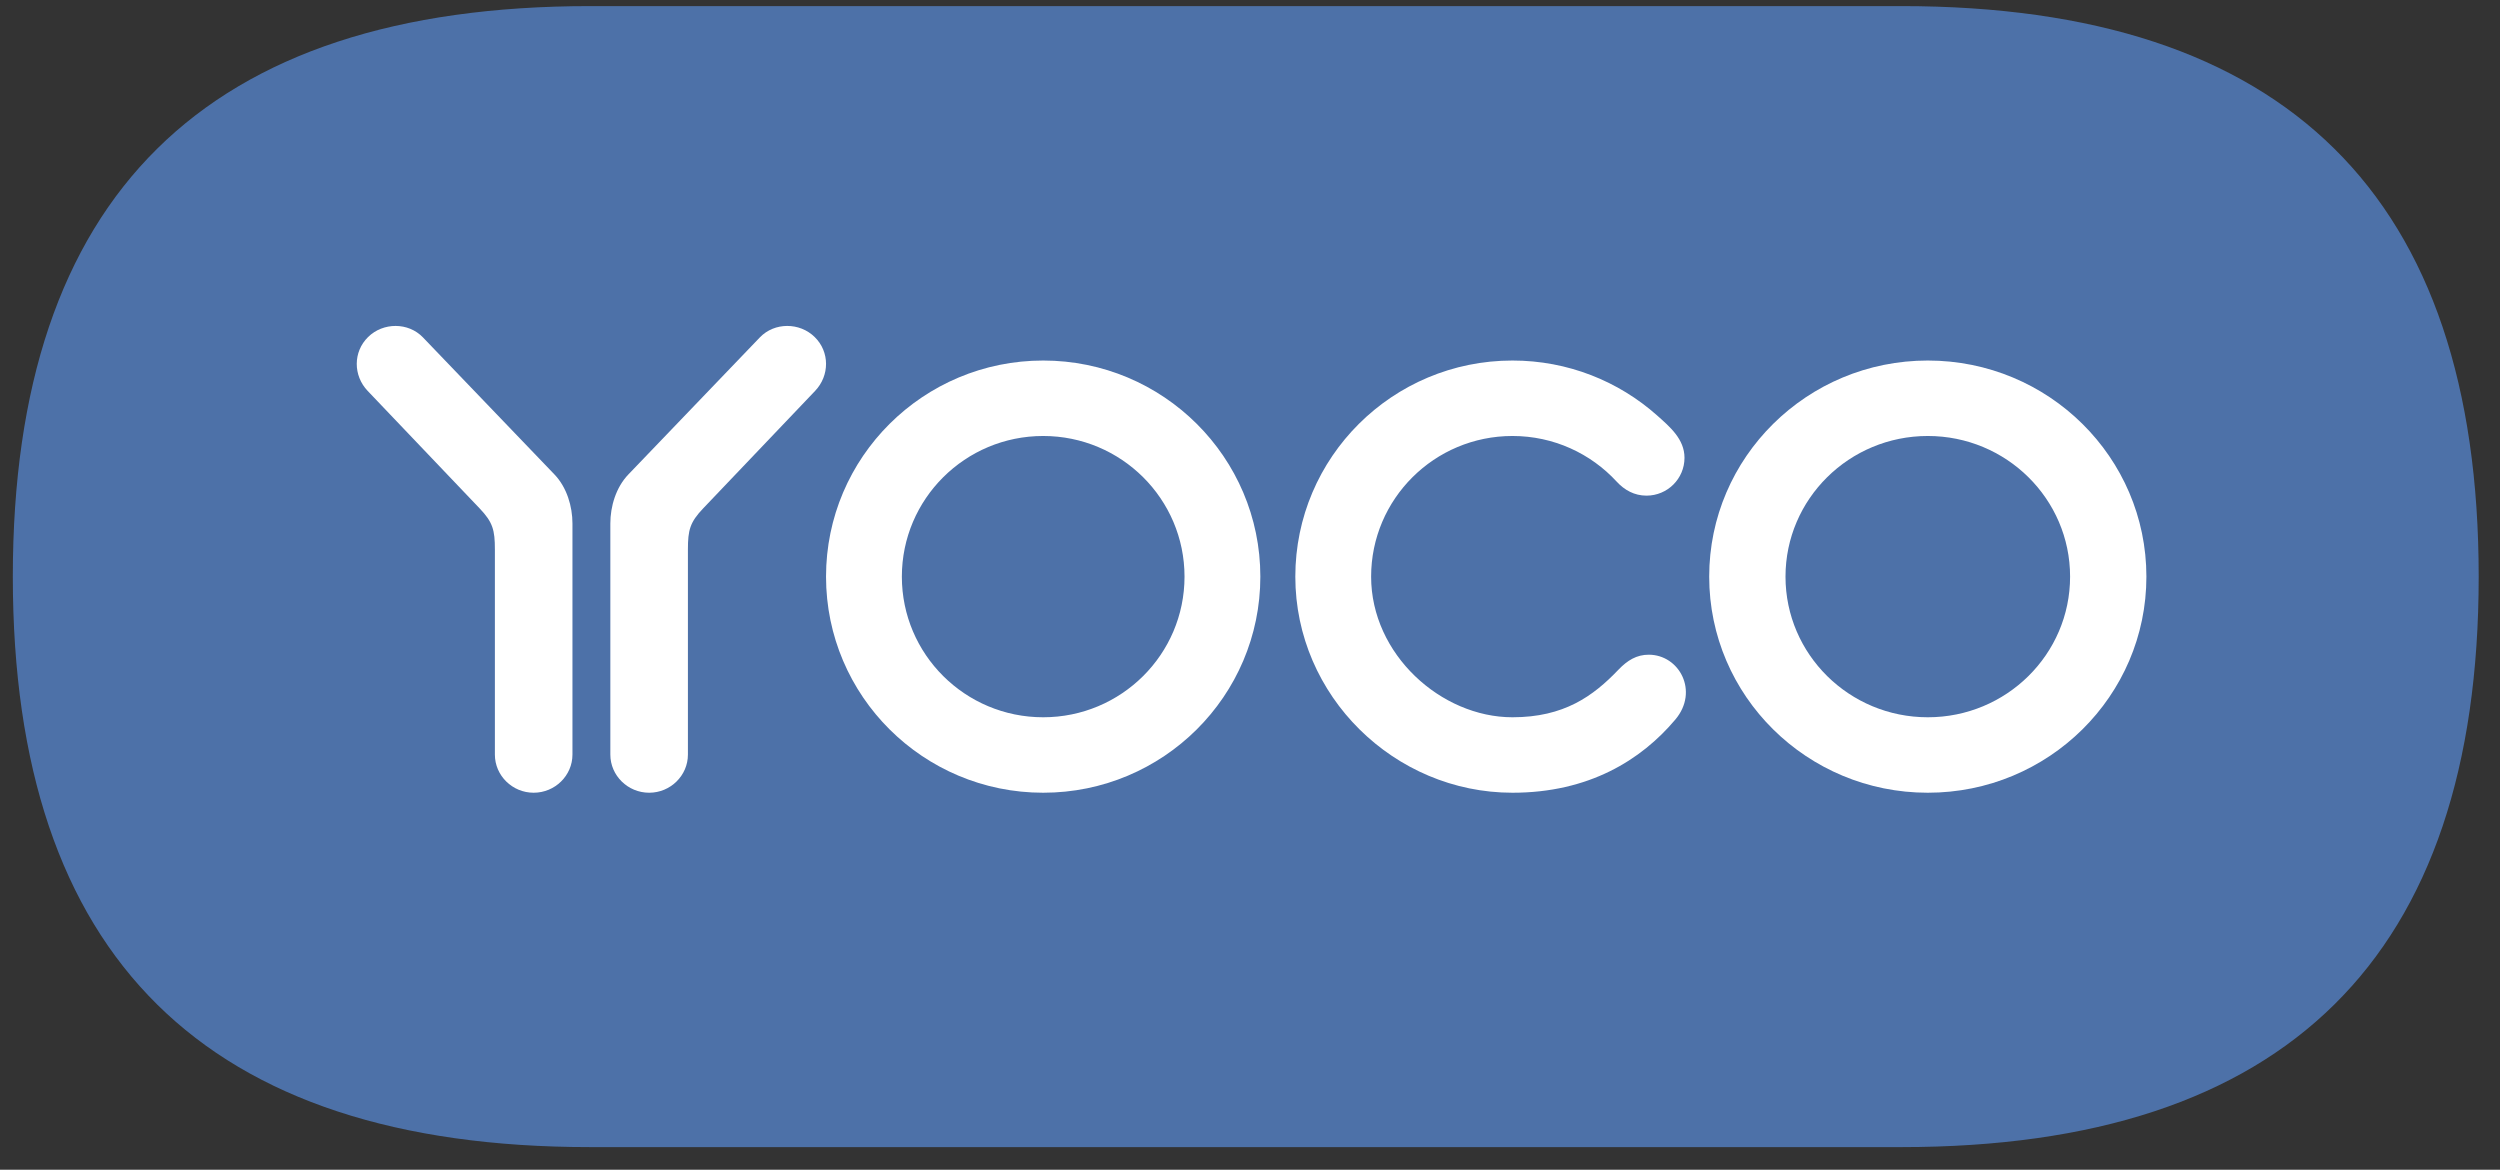
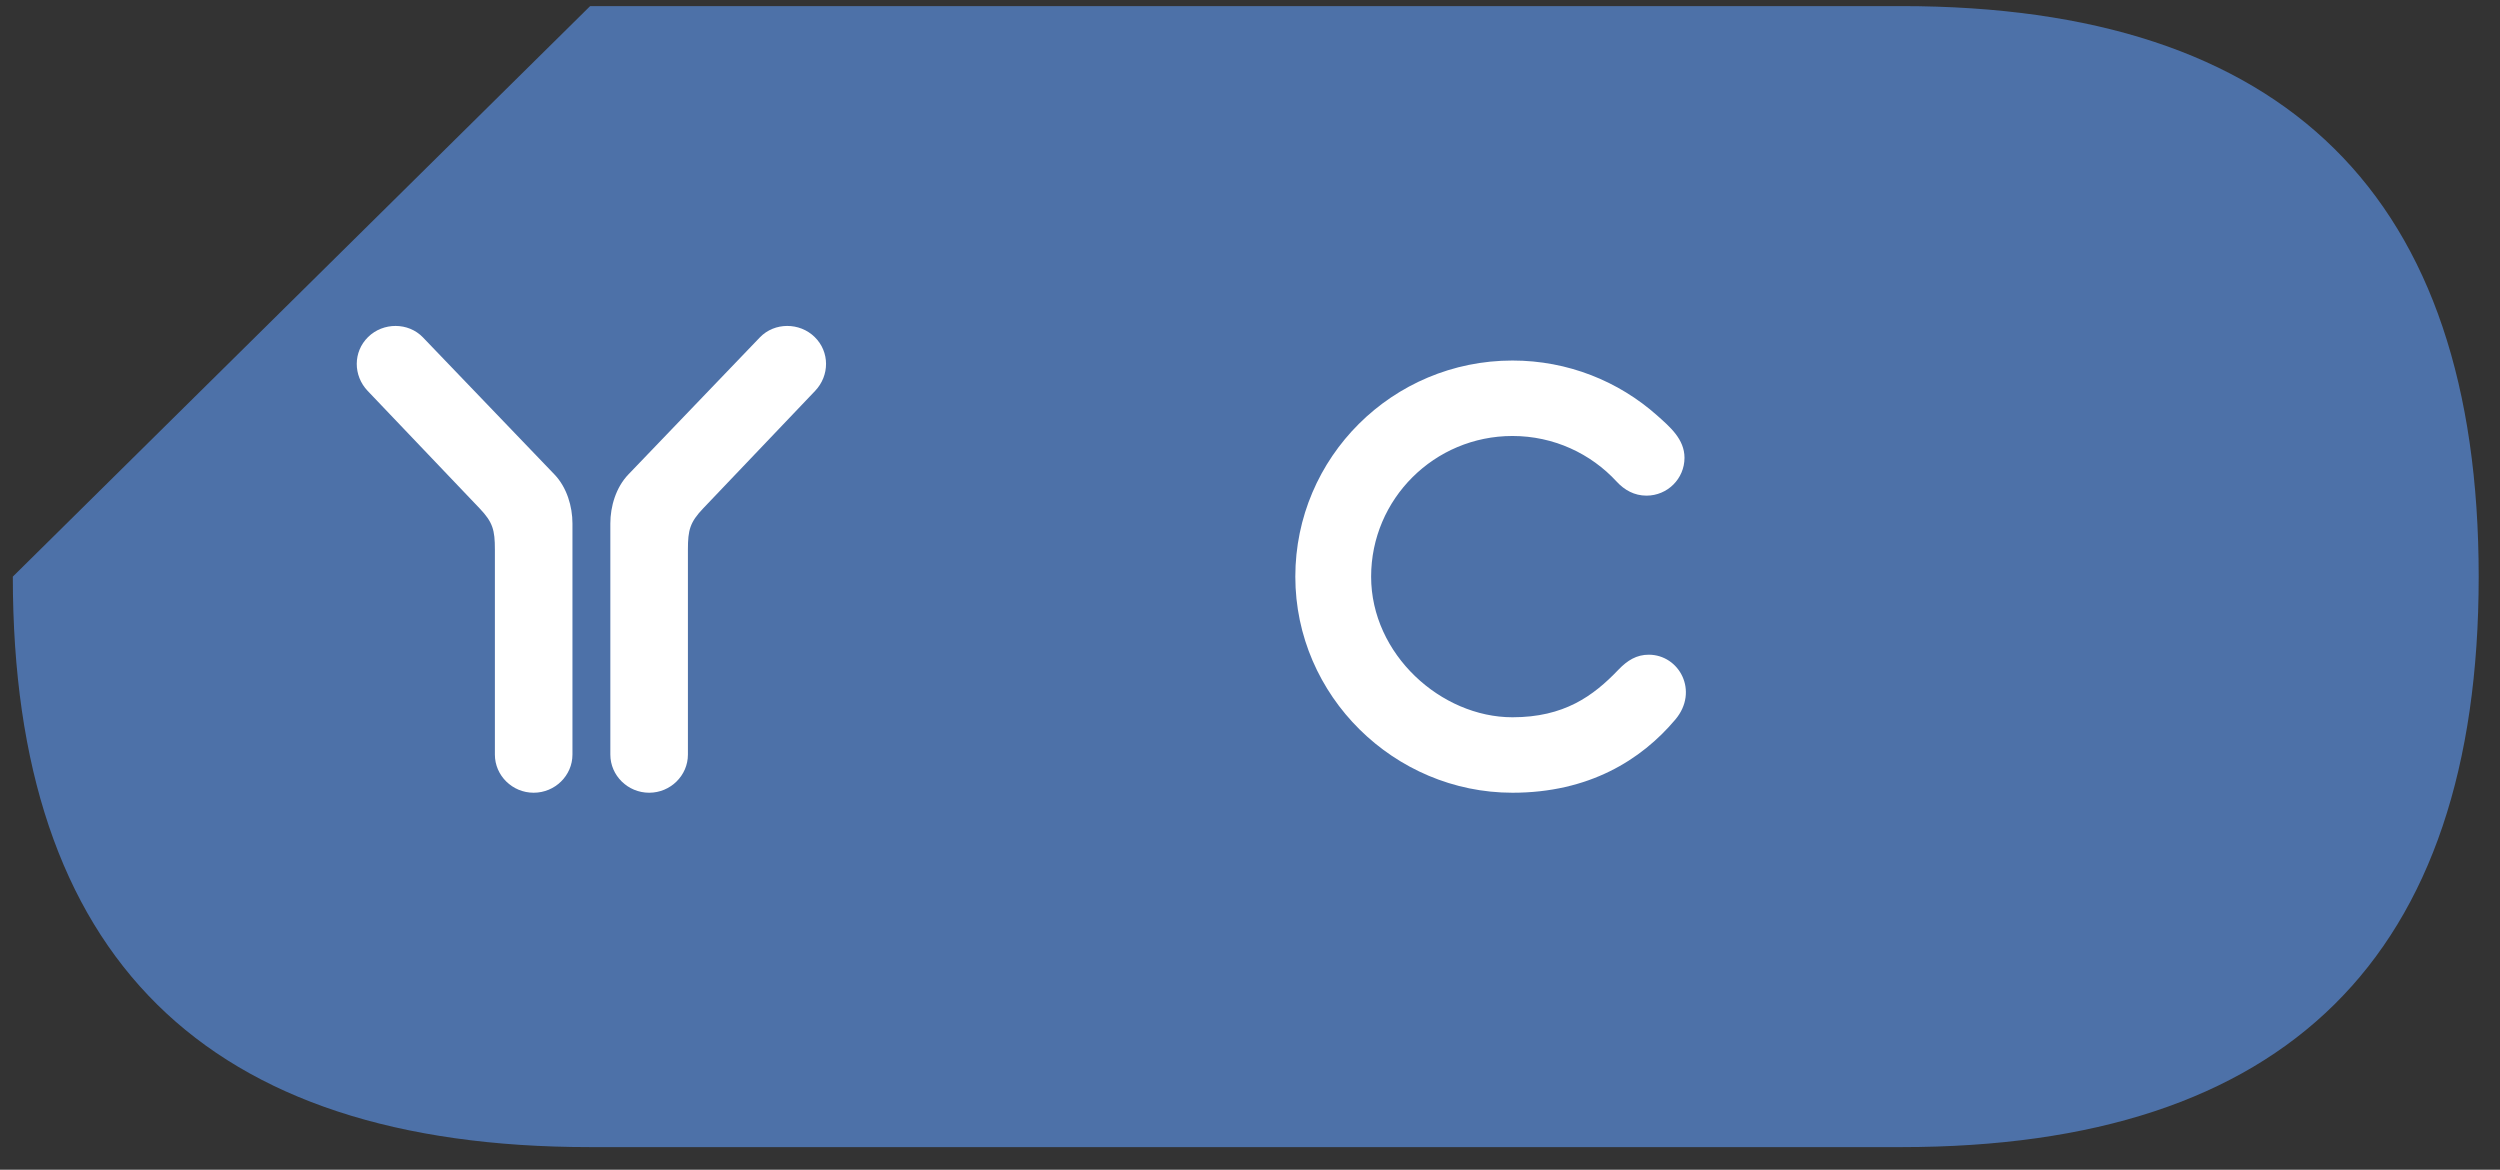
<svg xmlns="http://www.w3.org/2000/svg" width="109" height="51" viewBox="0 0 109 51" fill="none">
  <rect x="0" y="0" width="109" height="51" fill="#333333" stroke="none" />
  <g clip-path="url(#clip0_4677_3906)">
-     <path fill-rule="evenodd" clip-rule="evenodd" d="M0.559 25.141C0.559 41.723 8.95 50.014 25.73 50.014H82.9C99.68 50.014 108.071 41.723 108.071 25.141C108.071 8.557 99.68 0.266 82.9 0.266H25.73C8.95 0.266 0.559 8.557 0.559 25.141Z" fill="#4D71A8" />
-     <path fill-rule="evenodd" clip-rule="evenodd" d="M84.052 15.719C89.316 15.719 93.583 19.938 93.583 25.142C93.583 30.345 89.316 34.563 84.052 34.563C78.788 34.563 74.521 30.345 74.521 25.142C74.521 19.938 78.788 15.719 84.052 15.719ZM84.052 19.009C87.478 19.009 90.256 21.756 90.256 25.142C90.256 28.528 87.478 31.273 84.052 31.273C80.626 31.273 77.848 28.528 77.848 25.142C77.848 21.756 80.626 19.009 84.052 19.009Z" fill="white" />
+     <path fill-rule="evenodd" clip-rule="evenodd" d="M0.559 25.141C0.559 41.723 8.95 50.014 25.73 50.014H82.9C99.68 50.014 108.071 41.723 108.071 25.141C108.071 8.557 99.68 0.266 82.9 0.266H25.73Z" fill="#4D71A8" />
    <path fill-rule="evenodd" clip-rule="evenodd" d="M65.944 15.719C68.364 15.719 70.573 16.624 72.247 18.111C72.809 18.611 73.444 19.147 73.444 19.96C73.444 20.872 72.702 21.61 71.787 21.61C71.259 21.61 70.827 21.368 70.489 21.001C69.363 19.777 67.743 19.009 65.944 19.009C62.54 19.009 59.781 21.756 59.781 25.142C59.781 28.528 62.828 31.273 65.944 31.273C68.187 31.273 69.462 30.353 70.561 29.202C70.957 28.788 71.359 28.545 71.885 28.545C73.219 28.545 74.083 30.14 73.046 31.371C71.551 33.146 69.263 34.563 65.944 34.563C60.791 34.563 56.476 30.345 56.476 25.142C56.476 19.938 60.715 15.719 65.944 15.719Z" fill="white" />
-     <path fill-rule="evenodd" clip-rule="evenodd" d="M45.483 15.719C50.712 15.719 54.951 19.938 54.951 25.142C54.951 30.345 50.712 34.563 45.483 34.563C40.254 34.563 36.015 30.345 36.015 25.142C36.015 19.938 40.254 15.719 45.483 15.719ZM45.483 19.009C48.886 19.009 51.645 21.756 51.645 25.142C51.645 28.528 48.886 31.273 45.483 31.273C42.08 31.273 39.321 28.528 39.321 25.142C39.321 21.756 42.08 19.009 45.483 19.009Z" fill="white" />
    <path fill-rule="evenodd" clip-rule="evenodd" d="M23.267 34.563C24.198 34.563 24.959 33.814 24.959 32.901V22.822C24.959 22.087 24.718 21.253 24.173 20.685L18.44 14.71C17.801 14.045 16.705 14.049 16.048 14.695C15.391 15.34 15.395 16.377 16.031 17.044L20.91 22.164C21.489 22.771 21.577 23.111 21.577 23.957V32.901C21.577 33.814 22.337 34.563 23.267 34.563Z" fill="white" />
    <path fill-rule="evenodd" clip-rule="evenodd" d="M28.303 34.563C27.373 34.563 26.611 33.814 26.611 32.901V22.822C26.611 22.087 26.852 21.253 27.398 20.685L33.13 14.71C33.769 14.045 34.864 14.049 35.521 14.695C36.18 15.34 36.175 16.377 35.538 17.044L30.66 22.164C30.081 22.771 29.993 23.111 29.993 23.957V32.901C29.993 33.814 29.233 34.563 28.303 34.563Z" fill="white" />
  </g>
  <defs>
    <clipPath id="clip0_4677_3906">
      <rect width="107.639" height="50" fill="white" transform="translate(0.559 0.141)" />
    </clipPath>
  </defs>
</svg>